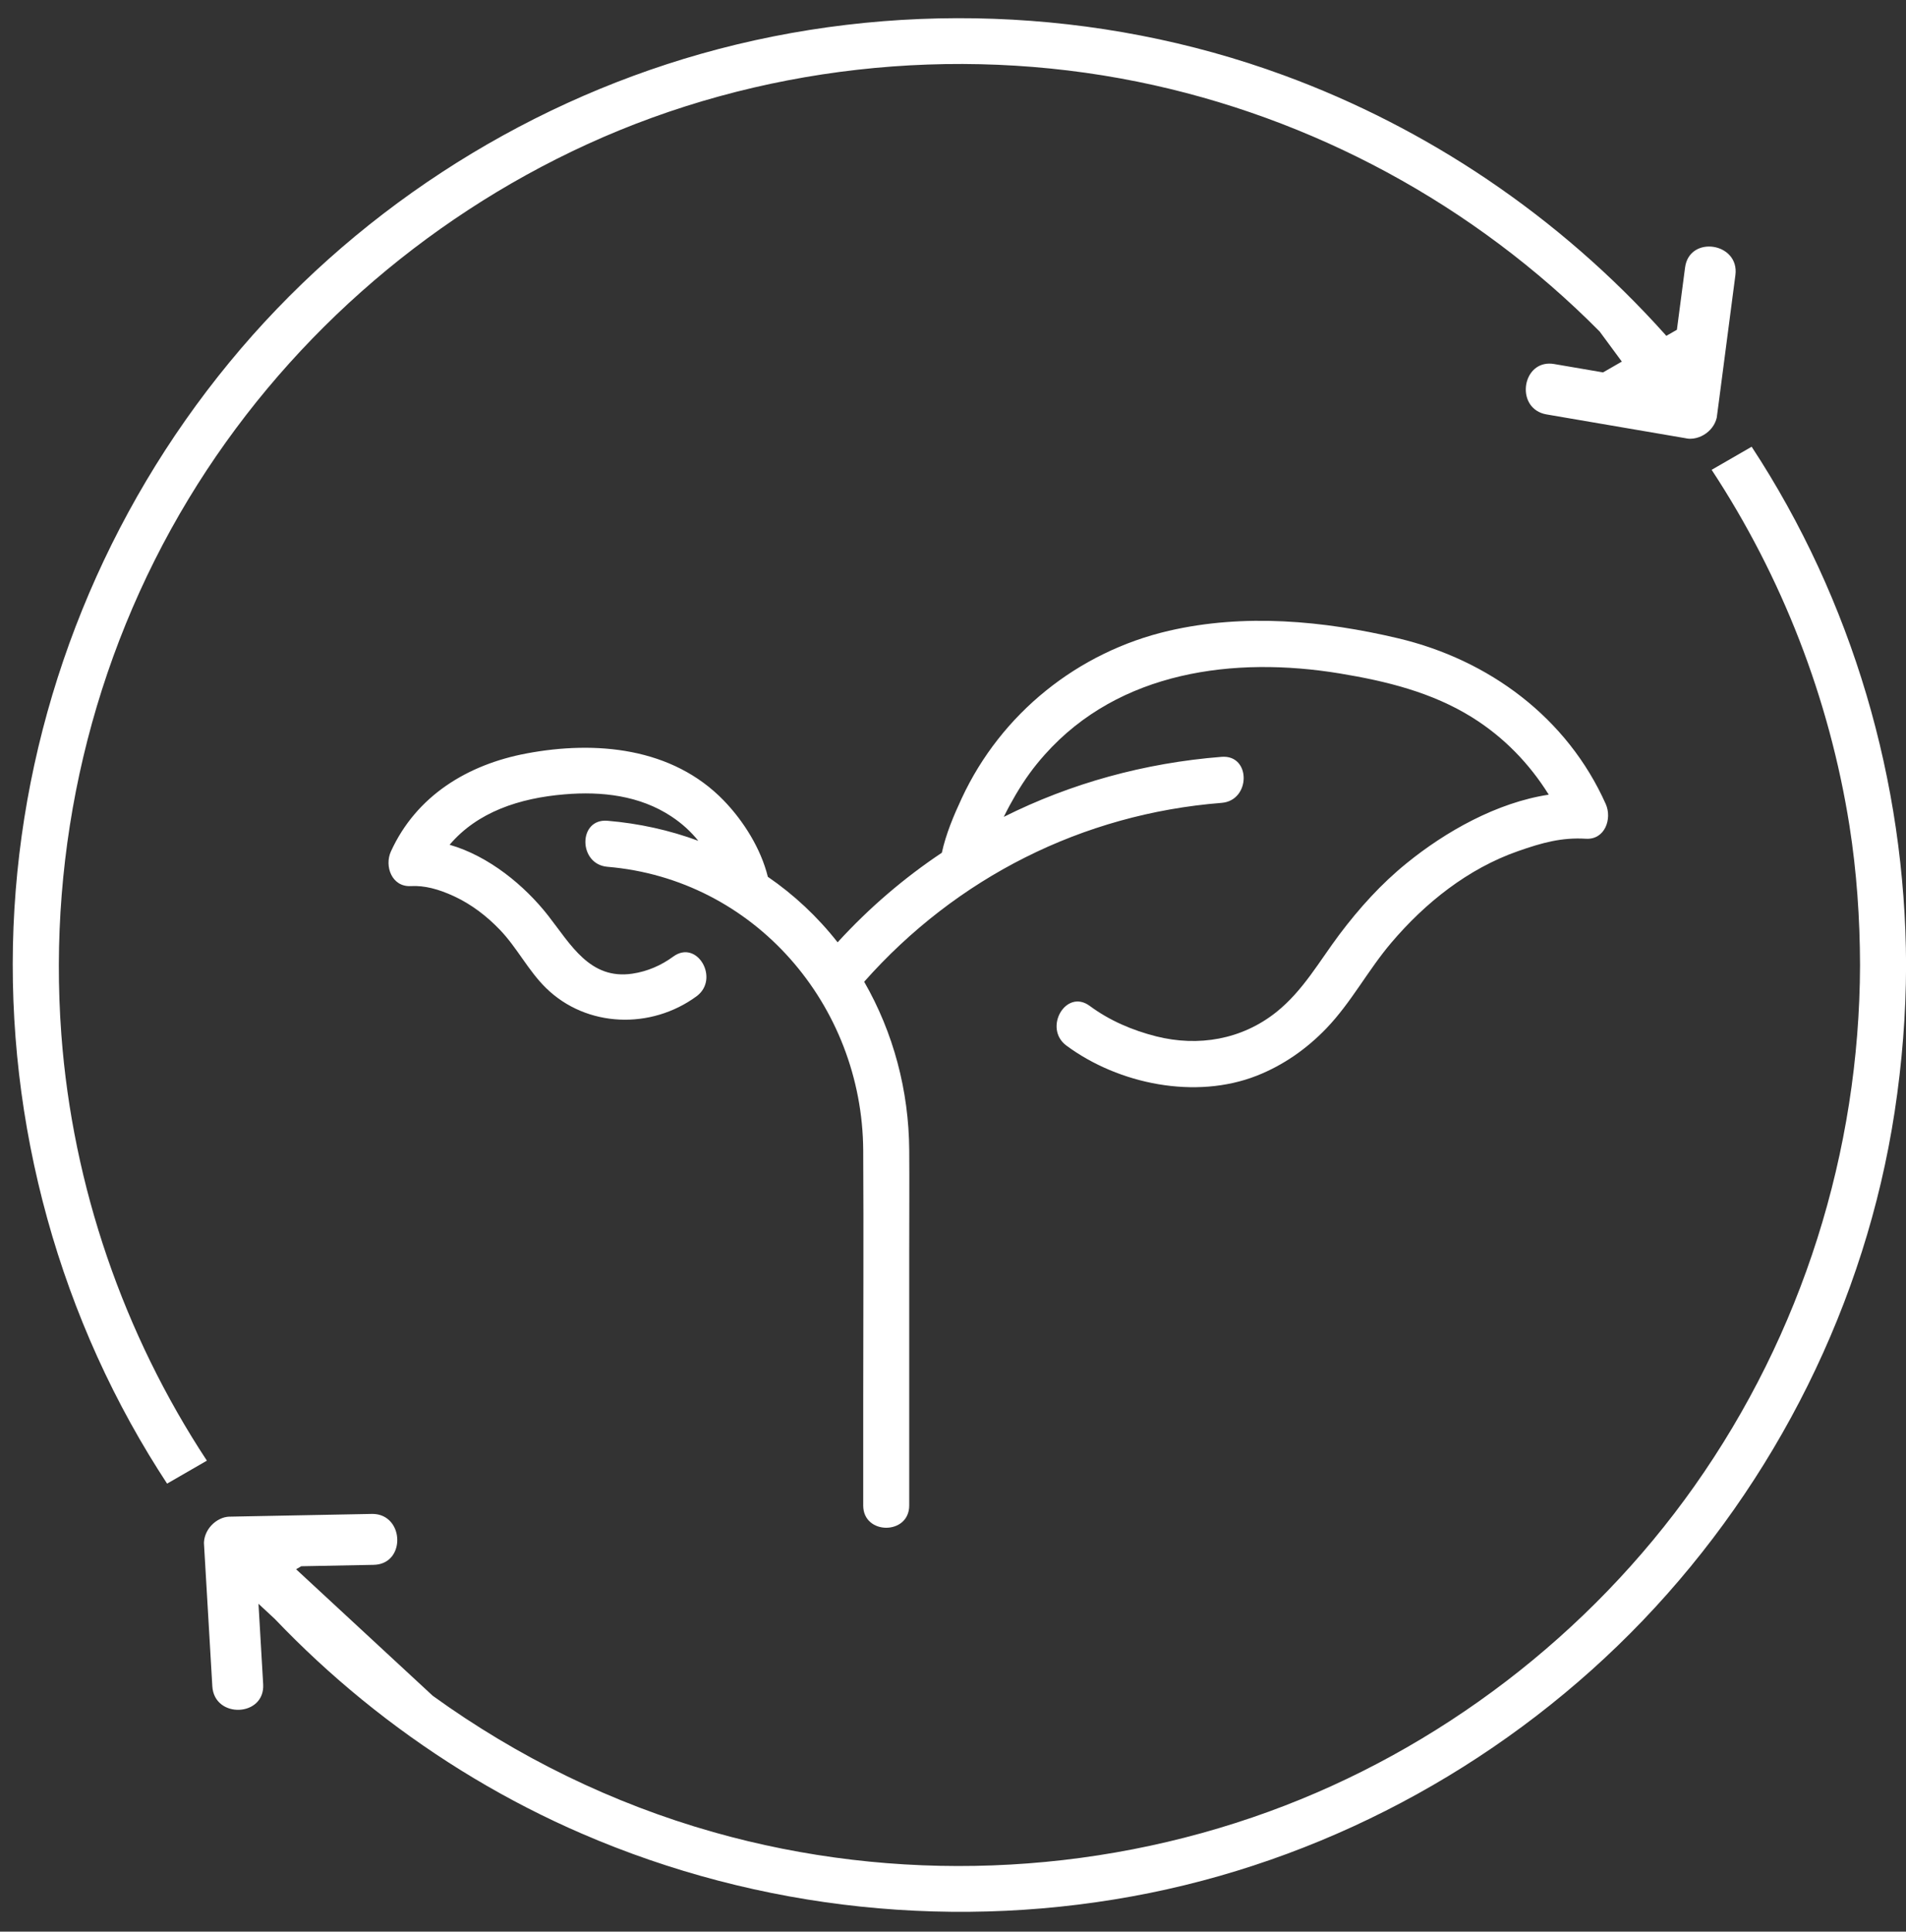
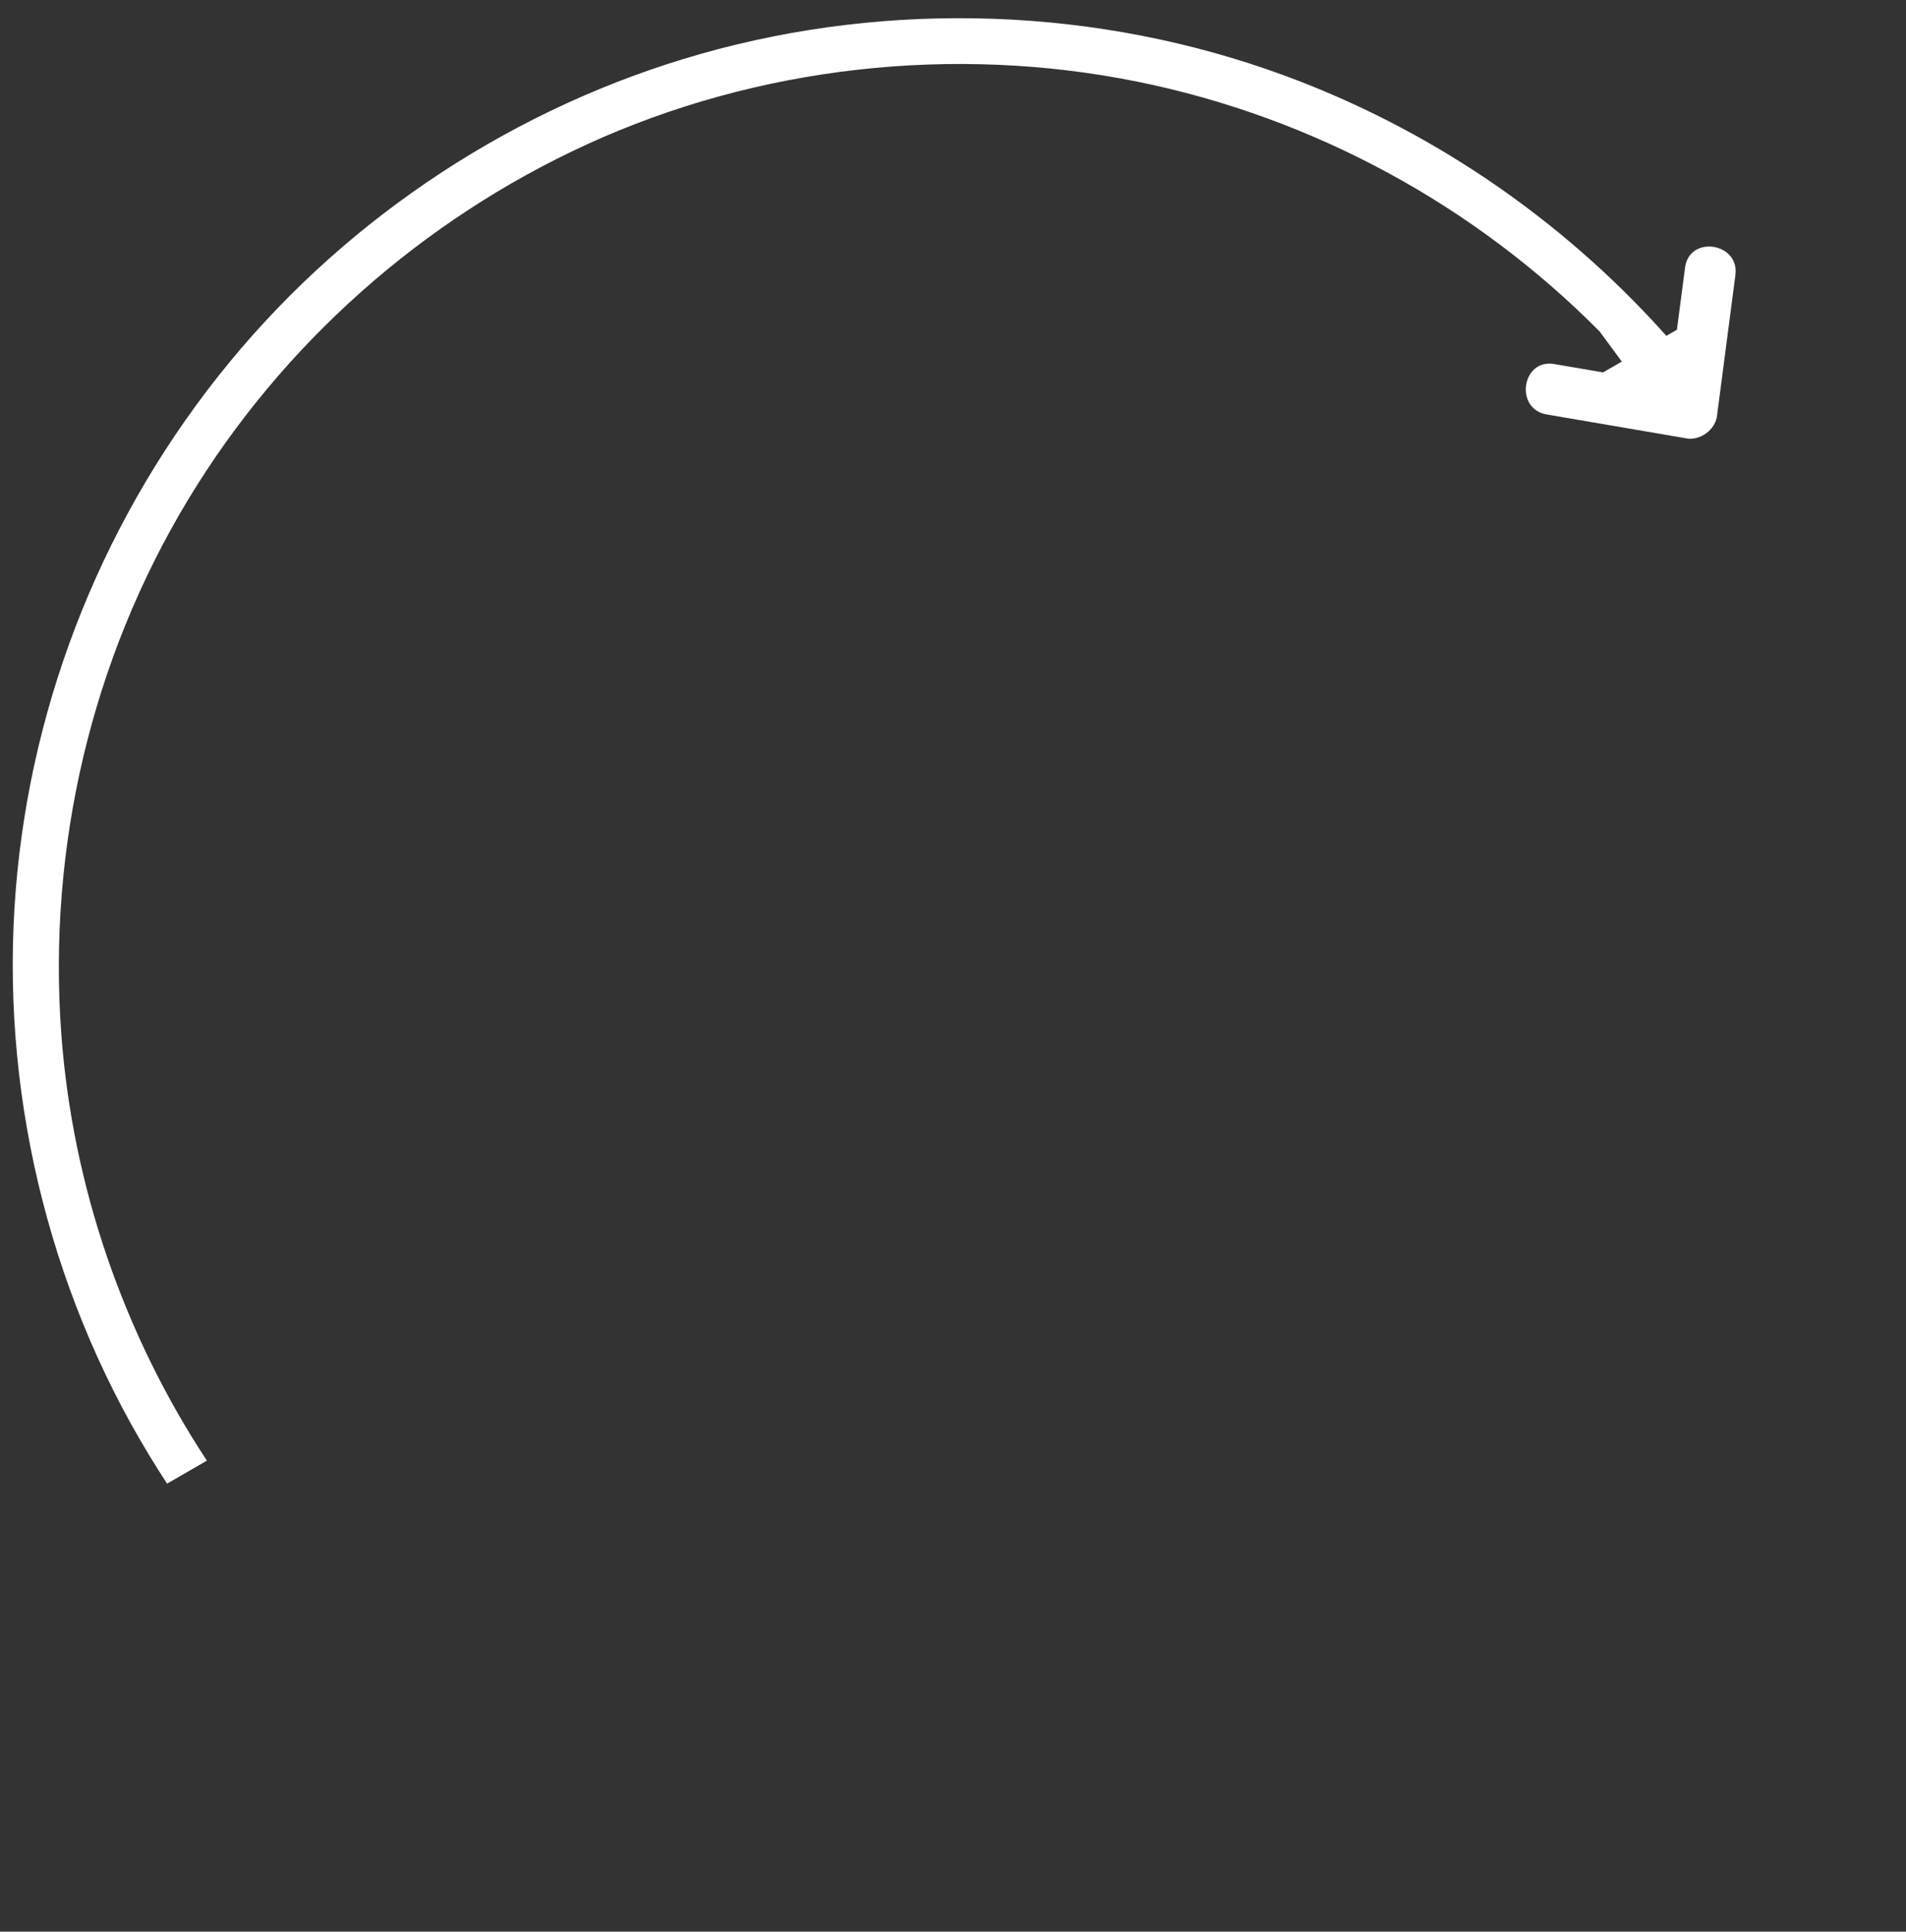
<svg xmlns="http://www.w3.org/2000/svg" fill="#ffffff" height="482.6" preserveAspectRatio="xMidYMid meet" version="1" viewBox="10.2 8.9 476.4 482.6" width="476.4" zoomAndPan="magnify">
  <rect x="10.2" y="8.9" width="476.4" height="482.6" fill="#333333" stroke="none" />
  <g id="change1_1">
    <path d="M25.54,267.45c-3.49-46.74,7.51-93.8,31.8-133.92c23.44-38.71,58.46-69.74,99.59-88.57 c42.65-19.52,91.64-24.95,137.59-15.65c43.73,8.86,84.15,30.75,115.52,62.43l5.53,7.5l-4.69,2.7c-4.07-0.7-8.14-1.39-12.21-2.09 c-7.13-1.22-9.45,8.42-4.37,11.66c0.68,0.44,1.5,0.77,2.46,0.93c11.6,1.99,23.18,3.98,34.78,5.95c0.09,0.02,0.19,0.04,0.3,0.06 c0.27,0.05,0.56,0.07,0.83,0.07c0.52,0,1.04-0.07,1.53-0.2c1.74-0.44,3.35-1.6,4.29-3.13c0.35-0.57,0.62-1.19,0.78-1.84 c0.02-0.07,0.03-0.12,0.04-0.2c0.04-0.25,0.06-0.51,0.1-0.76c0.15-1.16,0.31-2.32,0.46-3.48c1.11-8.54,2.24-17.08,3.35-25.63v-0.01 c0.25-1.88,0.5-3.75,0.74-5.63c1.07-8.14-11.51-10.05-12.58-1.91c-0.68,5.18-1.36,10.36-2.04,15.55v0.01l-2.65,1.52 c-0.11-0.14-0.24-0.29-0.37-0.43l-0.01-0.01c-13.13-14.64-28.01-27.59-44.25-38.56l-0.01-0.01 c-15.83-10.68-32.95-19.48-51.03-26.11c-46.34-17-98.1-18.79-145.58-5.35c-45.92,13.01-87.58,40.22-117.9,77.09 c-30.79,37.43-49.53,83.54-53.41,131.87c-3.94,49.04,7.79,98.96,33.28,141.05c1.48,2.43,2.99,4.84,4.55,7.22l9.95-5.74 C41.08,342.19,28.36,305.25,25.54,267.45z" />
-     <path d="M345,242.35c-5.07,6.75-9.1,14.08-15.81,19.43c-8.61,6.85-19.46,8.7-30.01,6.04c-5.92-1.5-11.62-3.92-16.61-7.61 c-5.96-4.4-11.7,5.58-5.81,9.93c13.09,9.67,32.29,13.53,47.58,7.51c6.6-2.6,12.45-6.69,17.37-11.81 c6.25-6.5,10.43-14.59,16.26-21.43c8.48-9.98,19.14-18.47,31.6-22.84c6.17-2.17,11.01-3.48,17.02-3.12 c4.77,0.29,6.59-4.99,4.97-8.66c-9.65-21.61-29.2-36.05-51.95-41.43c-18.65-4.41-38.41-6.22-57.24-1.87 c-22.76,5.27-41.94,20.67-51.79,41.86c-2.01,4.31-3.95,8.91-4.97,13.6c-9.46,6.31-18.2,13.79-26.05,22.38 c-5.06-6.44-10.94-11.91-17.44-16.37c-1.74-7.05-6.07-13.94-11.01-19.05c-12.88-13.3-32.02-15.03-49.36-11.76 c-14.65,2.76-27.48,10.54-33.84,24.47c-1.68,3.67,0.22,8.92,4.97,8.66c3.4-0.18,6.88,0.72,10.85,2.56 c4.32,2.01,8.11,4.92,11.41,8.35c4.32,4.5,7.09,10.21,11.55,14.57c10.15,9.92,26.25,10.38,37.6,2.06c5.9-4.33,0.17-14.31-5.81-9.93 c-3.03,2.22-6.47,3.71-10.21,4.27c-10.62,1.58-15.41-7.28-21.05-14.49c-5.89-7.53-14.84-14.9-24.64-17.71 c6.95-8.19,17.43-11.66,28.73-12.6c9.27-0.79,18.8,0.29,26.7,5.52c2.7,1.78,4.88,3.8,6.73,6.09c-7.2-2.66-14.83-4.35-22.71-5.01 c-7.37-0.61-7.33,10.89,0,11.5c36.69,3.08,63.72,34.51,63.93,70.87c0.12,21.21,0,42.41,0,63.63v25.08c0,7.4,11.5,7.41,11.5,0 v-63.95c0-8.29,0.06-16.58,0-24.87c-0.1-14.83-3.94-29.31-11.26-42.04c23.03-25.98,54.5-41.94,89.34-44.69 c7.32-0.58,7.39-12.08,0-11.5c-19.26,1.52-37.69,6.61-54.45,15c0.02-0.05,0.05-0.1,0.07-0.14c0.9-1.83,1.87-3.62,2.91-5.39 c2.31-3.9,4.46-6.87,7.28-10.03c18.6-20.87,47.34-24.62,73.75-20.27c11.61,1.92,23.01,4.7,33.09,10.99 c7.89,4.93,14.28,11.53,19.12,19.29c-13.02,1.98-25.81,9.24-35.5,17.11C355.42,229.71,349.93,235.81,345,242.35z" />
-     <path d="M448.02,120.51l-10,5.77c17.58,26.72,29.41,57.1,34.44,88.86c1.82,11.53,2.62,23.22,2.65,34.89 c-0.13,46.57-14.51,92.11-41.41,130.18c-26.13,36.98-63.77,65.82-106.34,81.3c-44.37,16.14-93.42,17.99-138.86,5.12 c-25.25-7.15-48.99-18.78-70.14-34.06l-34.15-31.61l1.28-0.75h0.01c6.03-0.12,12.06-0.22,18.08-0.35 c6.83-0.12,7.64-8.95,2.99-11.83c-0.93-0.58-2.09-0.92-3.47-0.89c-10.41,0.19-20.81,0.39-31.22,0.6c-1.35,0.02-2.7,0.05-4.05,0.08 c-0.1-0.01-0.2,0-0.31,0c-0.8,0.03-1.58,0.23-2.3,0.58c-1.63,0.76-2.98,2.2-3.62,3.88c-0.08,0.2-0.14,0.4-0.2,0.6 c-0.12,0.44-0.2,0.89-0.22,1.35c-0.01,0.07,0,0.12,0,0.2c0.01,0.26,0.03,0.51,0.04,0.77c0.36,6.13,0.72,12.27,1.08,18.4 c0.32,5.52,0.64,11.05,0.97,16.58c0.47,8.19,13.19,7.7,12.71-0.49c-0.39-6.7-0.79-13.4-1.17-20.1l4.07,3.78 c6.83,7.16,14.12,13.9,21.79,20.16c15.73,12.82,33.09,23.65,51.62,32.01c1.08,0.49,2.17,0.97,3.26,1.44 c44.55,19.29,94.4,24.49,142.03,14.86c46.78-9.47,90.24-33.64,123.24-68.08c33.26-34.72,55.68-79.52,62.94-127.08 c1.85-12.13,2.83-24.34,2.86-36.61V250C486.48,204.16,473.17,158.82,448.02,120.51z" />
  </g>
</svg>